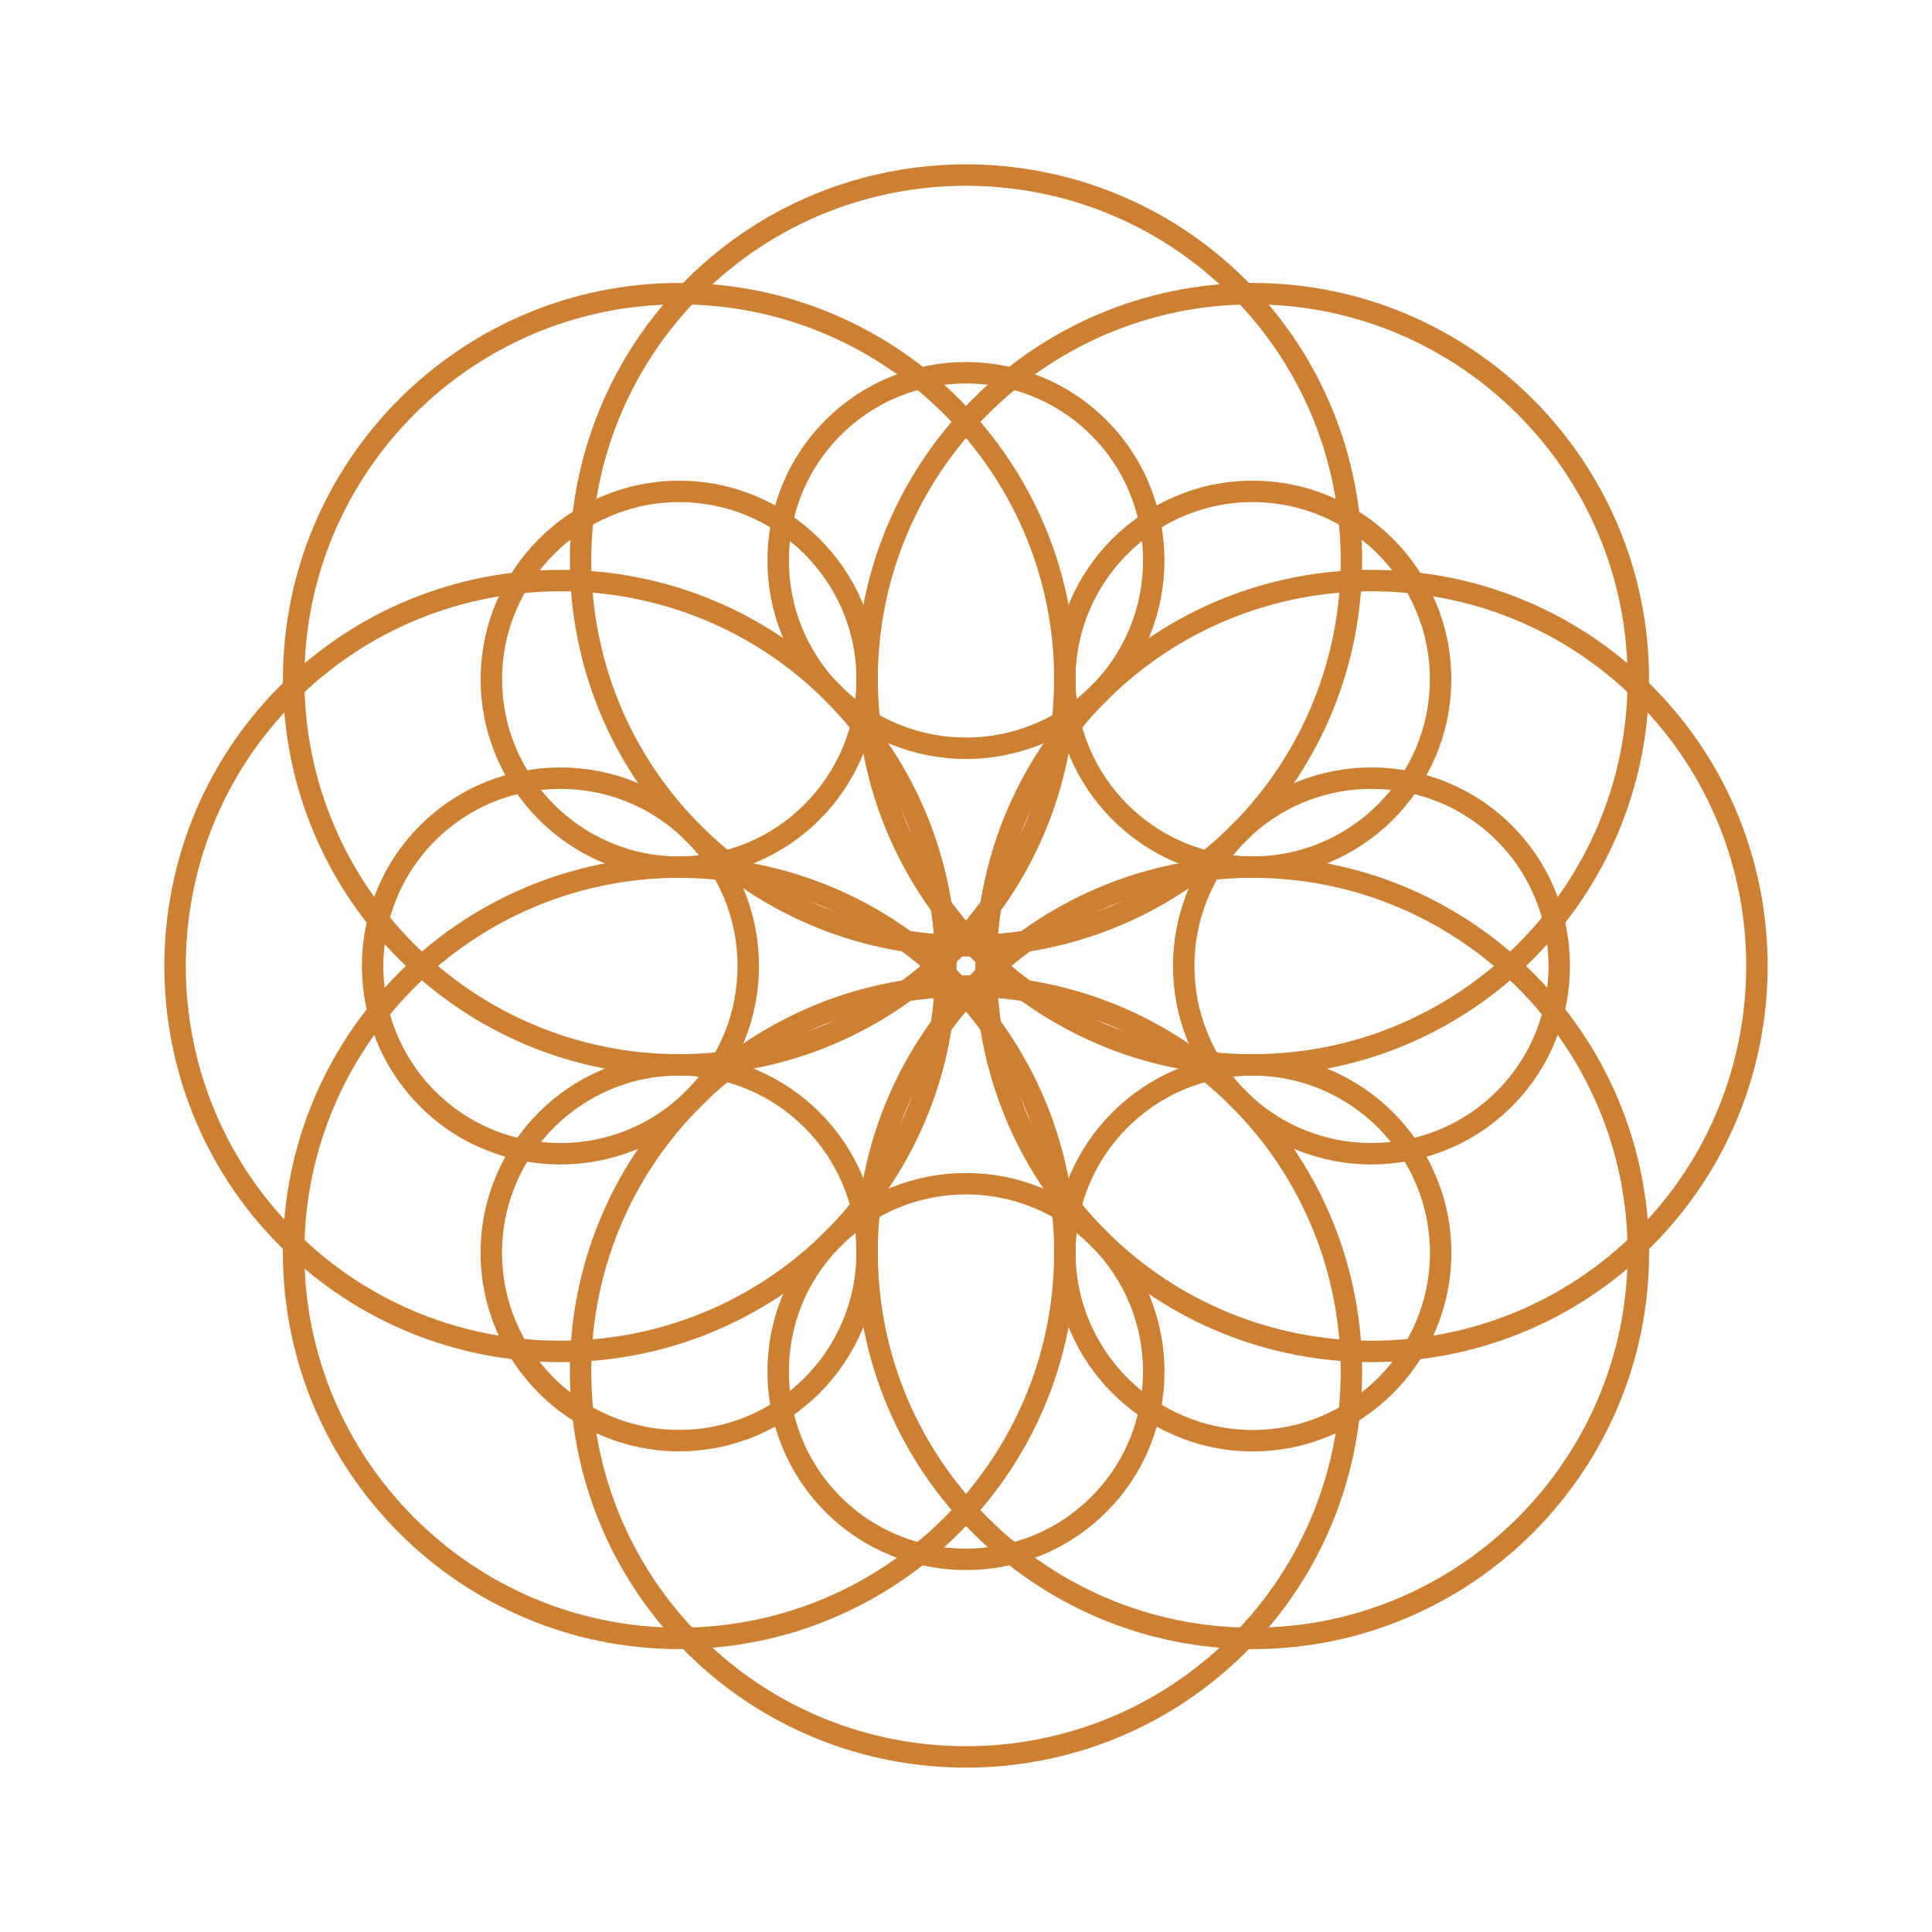
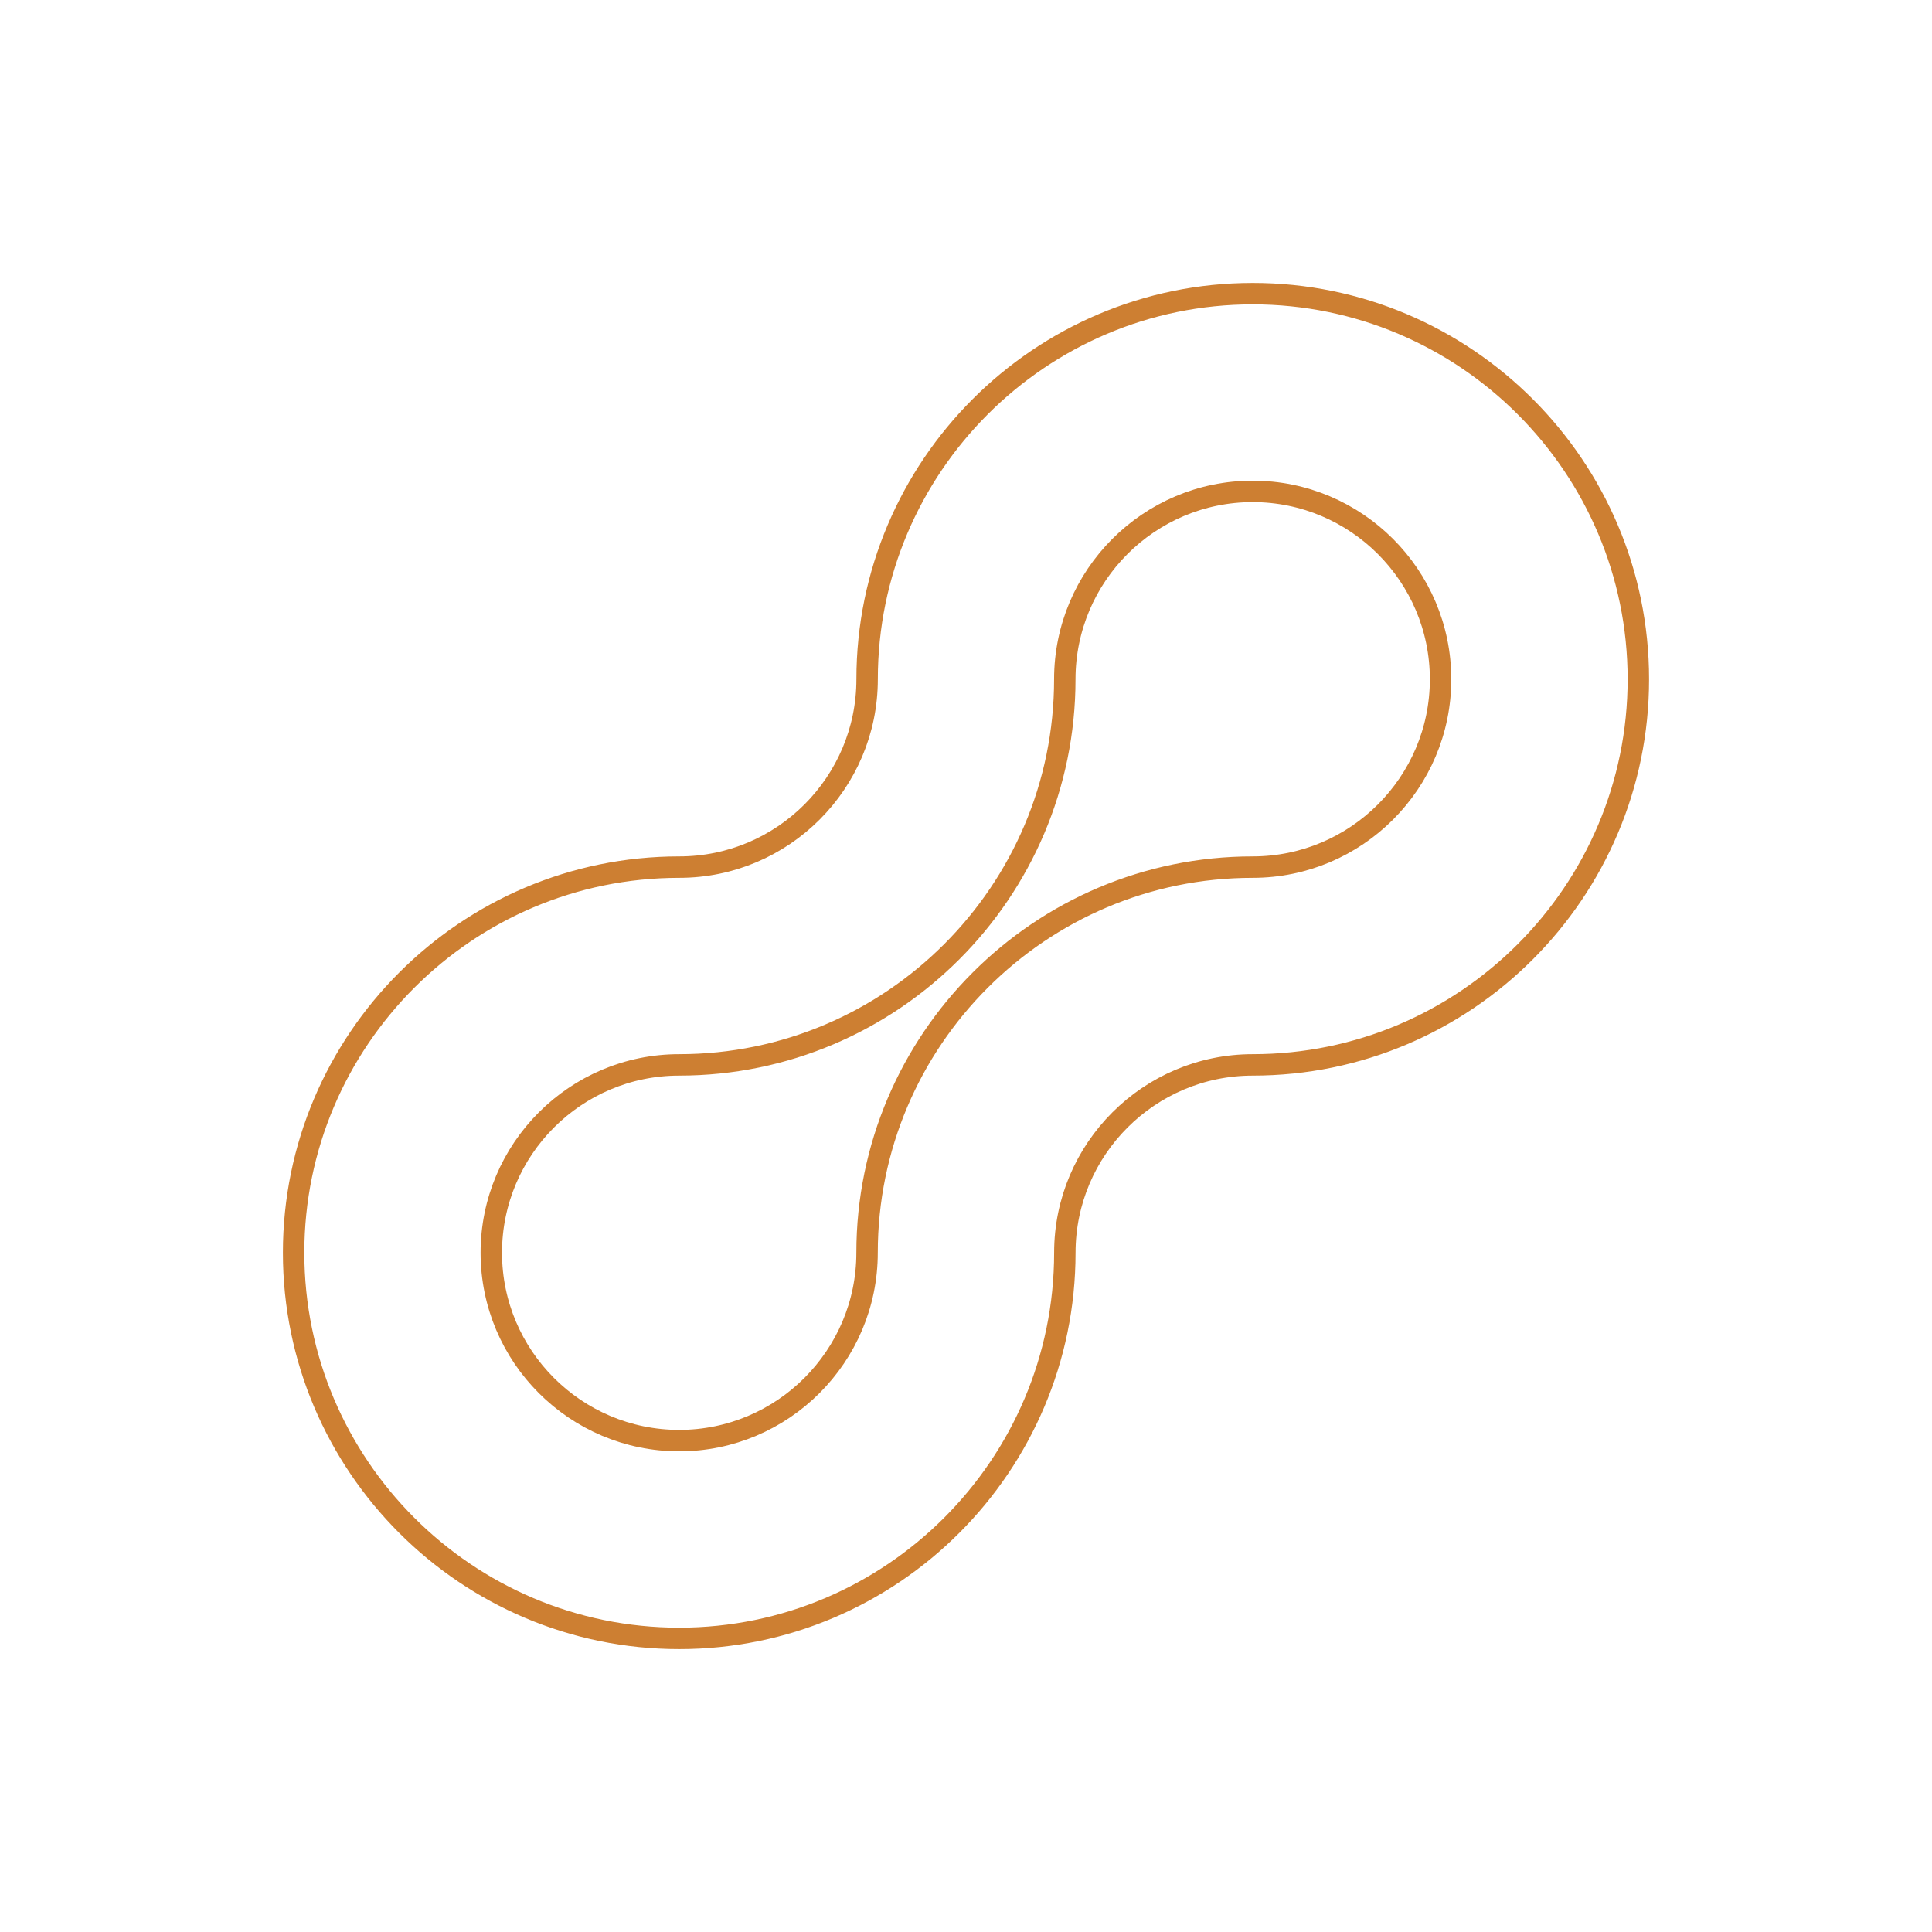
<svg xmlns="http://www.w3.org/2000/svg" width="44" height="44" viewBox="0 0 44 44" fill="none">
-   <path d="M28.531 19.748C33.373 19.75 37.313 23.689 37.313 28.53C37.313 33.373 33.373 37.313 28.531 37.313C23.689 37.313 19.749 33.372 19.749 28.53C19.749 26.171 17.829 24.252 15.47 24.252C10.628 24.252 6.688 20.311 6.688 15.47C6.688 10.628 10.628 6.688 15.47 6.688C20.312 6.688 24.252 10.628 24.252 15.47C24.252 17.829 26.171 19.748 28.531 19.748ZM28.531 19.748L28.531 19.505L28.531 19.748ZM28.531 32.811C30.89 32.811 32.81 30.891 32.81 28.532C32.81 26.173 30.89 24.253 28.531 24.253C23.689 24.253 19.749 20.313 19.749 15.471C19.749 13.112 17.829 11.192 15.47 11.192C13.11 11.192 11.191 13.112 11.191 15.471C11.191 17.83 13.11 19.75 15.47 19.75C20.312 19.75 24.252 23.69 24.252 28.532C24.252 30.891 26.171 32.811 28.531 32.811Z" stroke="#CD7F32" stroke-width="0.488" />
-   <path d="M18.974 28.21C15.55 31.633 9.978 31.634 6.555 28.21C3.131 24.786 3.131 19.214 6.555 15.79C9.978 12.366 15.551 12.366 18.974 15.79C20.643 17.458 23.357 17.459 25.026 15.79C28.449 12.366 34.022 12.366 37.445 15.79C40.869 19.214 40.869 24.786 37.445 28.21C34.022 31.634 28.449 31.634 25.026 28.21C23.357 26.541 20.643 26.541 18.974 28.21ZM18.974 28.21L19.147 28.382L18.974 28.21ZM9.738 18.973C8.069 20.642 8.069 23.356 9.738 25.025C11.406 26.693 14.121 26.693 15.789 25.025C19.213 21.601 24.785 21.601 28.209 25.025C29.877 26.693 32.592 26.693 34.26 25.025C35.928 23.356 35.928 20.642 34.26 18.973C32.592 17.305 29.877 17.305 28.209 18.973C24.785 22.397 19.213 22.397 15.789 18.973C14.121 17.305 11.406 17.305 9.738 18.973Z" stroke="#CD7F32" stroke-width="0.488" />
-   <path d="M28.21 6.555C31.634 9.978 31.634 15.551 28.21 18.974C26.541 20.643 26.541 23.357 28.21 25.026C31.633 28.45 31.634 34.022 28.21 37.445C24.786 40.869 19.214 40.869 15.79 37.445C12.366 34.022 12.366 28.449 15.79 25.026C17.458 23.357 17.459 20.643 15.79 18.974C12.366 15.551 12.366 9.978 15.79 6.555C19.214 3.131 24.786 3.131 28.21 6.555ZM18.973 34.262C20.642 35.931 23.356 35.931 25.025 34.262C26.693 32.594 26.693 29.879 25.025 28.211C21.601 24.787 21.601 19.215 25.025 15.791C26.693 14.123 26.693 11.408 25.025 9.74C23.356 8.072 20.642 8.072 18.973 9.74C17.305 11.408 17.305 14.123 18.973 15.791C22.397 19.215 22.397 24.787 18.973 28.211C17.305 29.879 17.305 32.594 18.973 34.262Z" stroke="#CD7F32" stroke-width="0.488" />
  <path d="M37.312 15.47C37.312 20.311 33.372 24.252 28.53 24.252C26.171 24.252 24.251 26.171 24.251 28.53C24.25 33.373 20.311 37.313 15.469 37.313C10.627 37.313 6.687 33.373 6.687 28.53C6.687 23.689 10.627 19.748 15.469 19.748C17.829 19.748 19.748 17.829 19.748 15.47C19.748 10.628 23.688 6.688 28.53 6.688C33.372 6.688 37.312 10.628 37.312 15.47ZM11.189 28.53C11.189 30.89 13.108 32.809 15.468 32.809C17.827 32.809 19.747 30.89 19.747 28.53C19.747 23.689 23.687 19.748 28.529 19.748C30.888 19.748 32.808 17.829 32.808 15.47C32.808 13.11 30.888 11.191 28.529 11.191C26.169 11.191 24.25 13.11 24.25 15.47C24.25 20.311 20.31 24.252 15.468 24.252C13.108 24.252 11.189 26.171 11.189 28.53Z" stroke="#CD7F32" stroke-width="0.488" />
</svg>